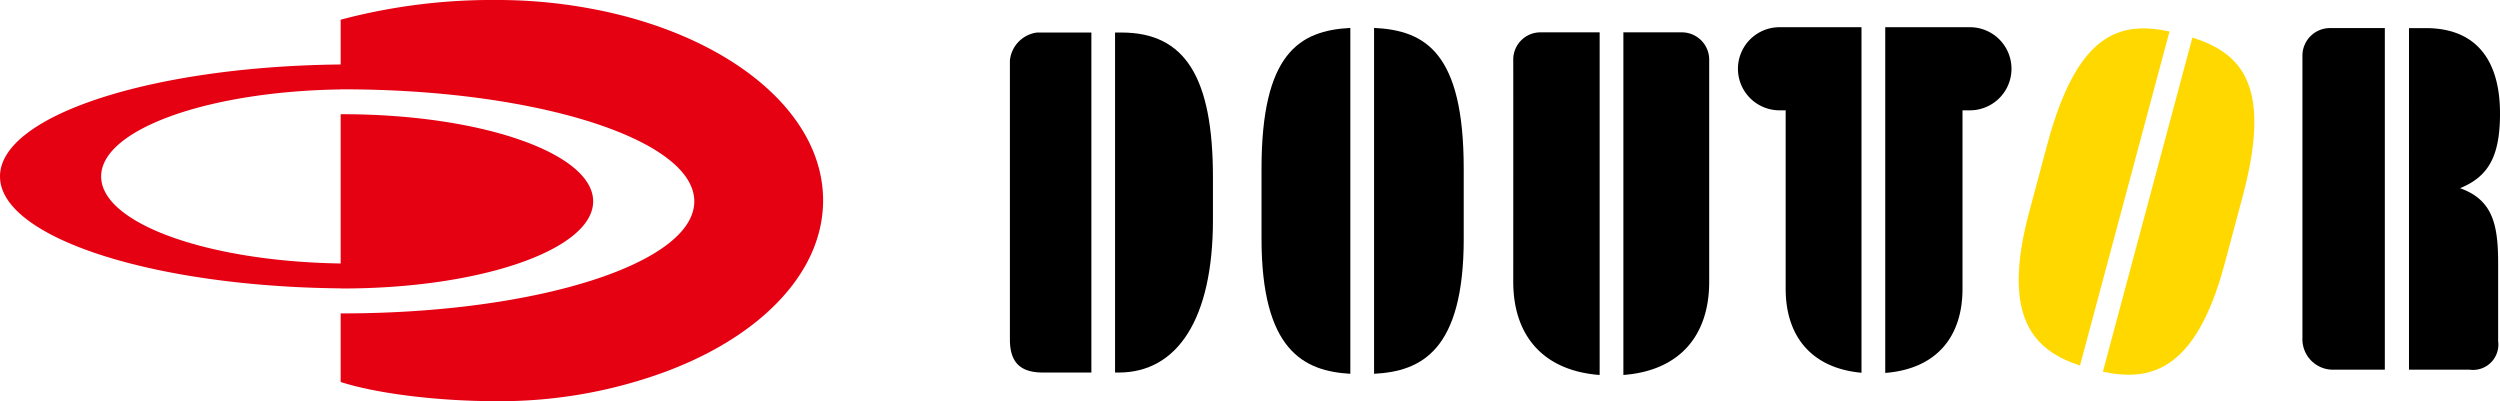
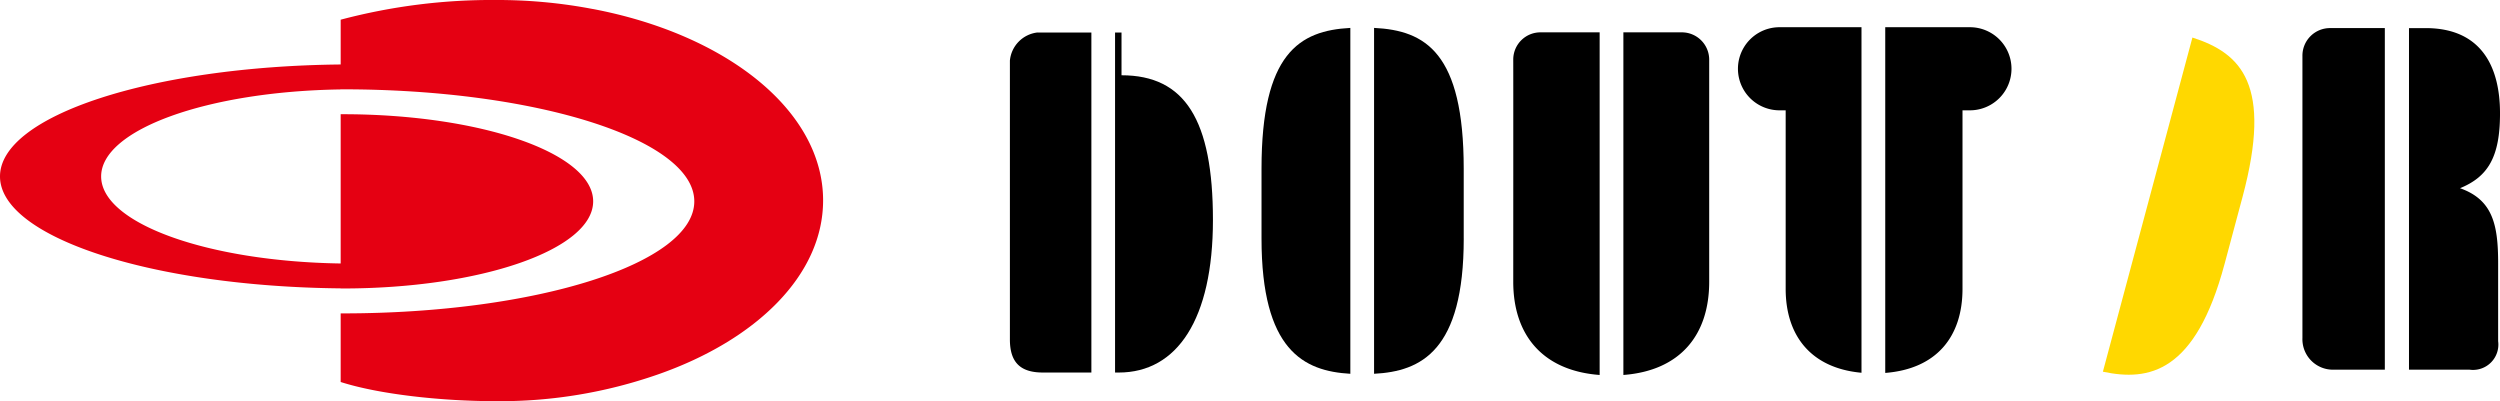
<svg xmlns="http://www.w3.org/2000/svg" width="250" height="40.119" viewBox="0 0 250 40.119">
  <defs>
    <clipPath id="clip-path">
      <rect id="長方形_203" data-name="長方形 203" width="250" height="40.119" fill="none" />
    </clipPath>
  </defs>
  <g id="グループ_107" data-name="グループ 107" transform="translate(0 0)">
    <g id="グループ_106" data-name="グループ 106" transform="translate(0 0)" clip-path="url(#clip-path)">
      <path id="パス_306" data-name="パス 306" d="M59.279.9c-.034-.005-.066-.011-.1-.018L58.768.806A50.832,50.832,0,0,0,49.681,0,58.929,58.929,0,0,0,34.068,1.97V6.448C15.155,6.634,0,11.572,0,17.643S15.155,28.654,34.068,28.837v.011l.193,0c13.837,0,25.055-3.9,25.055-8.714S48.1,11.422,34.26,11.422h-.193V26.348c-13.326-.2-23.953-4.022-23.953-8.705s10.614-8.5,23.927-8.7V8.932l.219,0c19.422,0,35.169,5.018,35.169,11.206S53.683,31.34,34.26,31.34h-.193V38.2c3.782,1.21,9.948,1.919,15.614,1.919a47.939,47.939,0,0,0,16.11-2.675c9.868-3.449,16.519-9.951,16.519-17.405,0-9-9.693-16.61-23.031-19.141" transform="translate(0 0)" fill="#e50012" />
-       <path id="パス_307" data-name="パス 307" d="M158.95,35.861,167.9,2.455c-4.987-1.058-9.236.149-12.223,11.3L153.871,20.5c-2.888,10.782.626,13.9,5.079,15.361" transform="translate(49.05 0.69)" fill="#ffd800" />
      <path id="パス_308" data-name="パス 308" d="M171.355,25.51l1.808-6.744c3-11.214-.122-14.354-5.016-15.924l-8.953,33.416c4.617.983,9.256.1,12.161-10.749" transform="translate(51.095 0.912)" fill="#ffd800" />
      <path id="パス_309" data-name="パス 309" d="M151.187,2.061h-8.47v34.57c5.125-.4,7.726-3.617,7.726-8.408V10.371h.744a4.155,4.155,0,0,0,0-8.31" transform="translate(45.807 0.661)" />
      <path id="パス_310" data-name="パス 310" d="M135.722,2.061a4.155,4.155,0,0,0,0,8.31h.617V28.223c0,4.732,2.572,7.935,7.582,8.392V2.061Z" transform="translate(42.228 0.661)" />
      <path id="パス_311" data-name="パス 311" d="M177.08,2.128A2.756,2.756,0,0,0,174.3,4.9V33.117a3.048,3.048,0,0,0,3.086,3.17h5.154V2.126c-2.4,0-5.055-.005-5.457,0" transform="translate(55.943 0.681)" />
      <path id="パス_312" data-name="パス 312" d="M187.469,18.138c2.8-1.148,4-3.121,4-7.487,0-4.688-1.884-8.524-7.444-8.524h-1.658V36.286h6.063a2.534,2.534,0,0,0,2.852-2.851V25.628c0-3.86-.551-6.339-3.811-7.49" transform="translate(58.532 0.683)" />
      <path id="パス_313" data-name="パス 313" d="M79.209,2.459a3.124,3.124,0,0,0-2.757,2.812V33.156c0,2.3,1.05,3.308,3.3,3.308H84.6v-34c-2.128,0-5.387,0-5.387,0" transform="translate(24.538 0.789)" />
-       <path id="パス_314" data-name="パス 314" d="M85.059,2.464l-.646,0v34h.37c5.837,0,9.418-5.327,9.418-15.253V16.937c0-10.018-2.8-14.474-9.142-14.474" transform="translate(27.093 0.79)" />
+       <path id="パス_314" data-name="パス 314" d="M85.059,2.464l-.646,0v34h.37c5.837,0,9.418-5.327,9.418-15.253c0-10.018-2.8-14.474-9.142-14.474" transform="translate(27.093 0.79)" />
      <path id="パス_315" data-name="パス 315" d="M117.34,2.449a2.72,2.72,0,0,0-2.783,2.707c.009,1.226,0,22.237,0,22.237,0,5.317,2.933,8.89,8.64,9.318V2.449Z" transform="translate(36.768 0.786)" />
      <path id="パス_316" data-name="パス 316" d="M128.708,2.449h-5.814V36.711c5.693-.433,8.582-4.006,8.582-9.318V5.156a2.735,2.735,0,0,0-2.769-2.707" transform="translate(39.444 0.786)" />
      <path id="パス_317" data-name="パス 317" d="M104.382,36.7V2.113C99.29,2.384,95.5,4.647,95.5,16.193v6.984c0,11.161,4.2,13.258,8.882,13.524" transform="translate(30.652 0.678)" />
      <path id="パス_318" data-name="パス 318" d="M112.986,23.177V16.193c0-11.607-3.831-13.834-8.965-14.081V36.7c4.715-.242,8.967-2.3,8.967-13.527" transform="translate(33.386 0.678)" />
    </g>
  </g>
</svg>